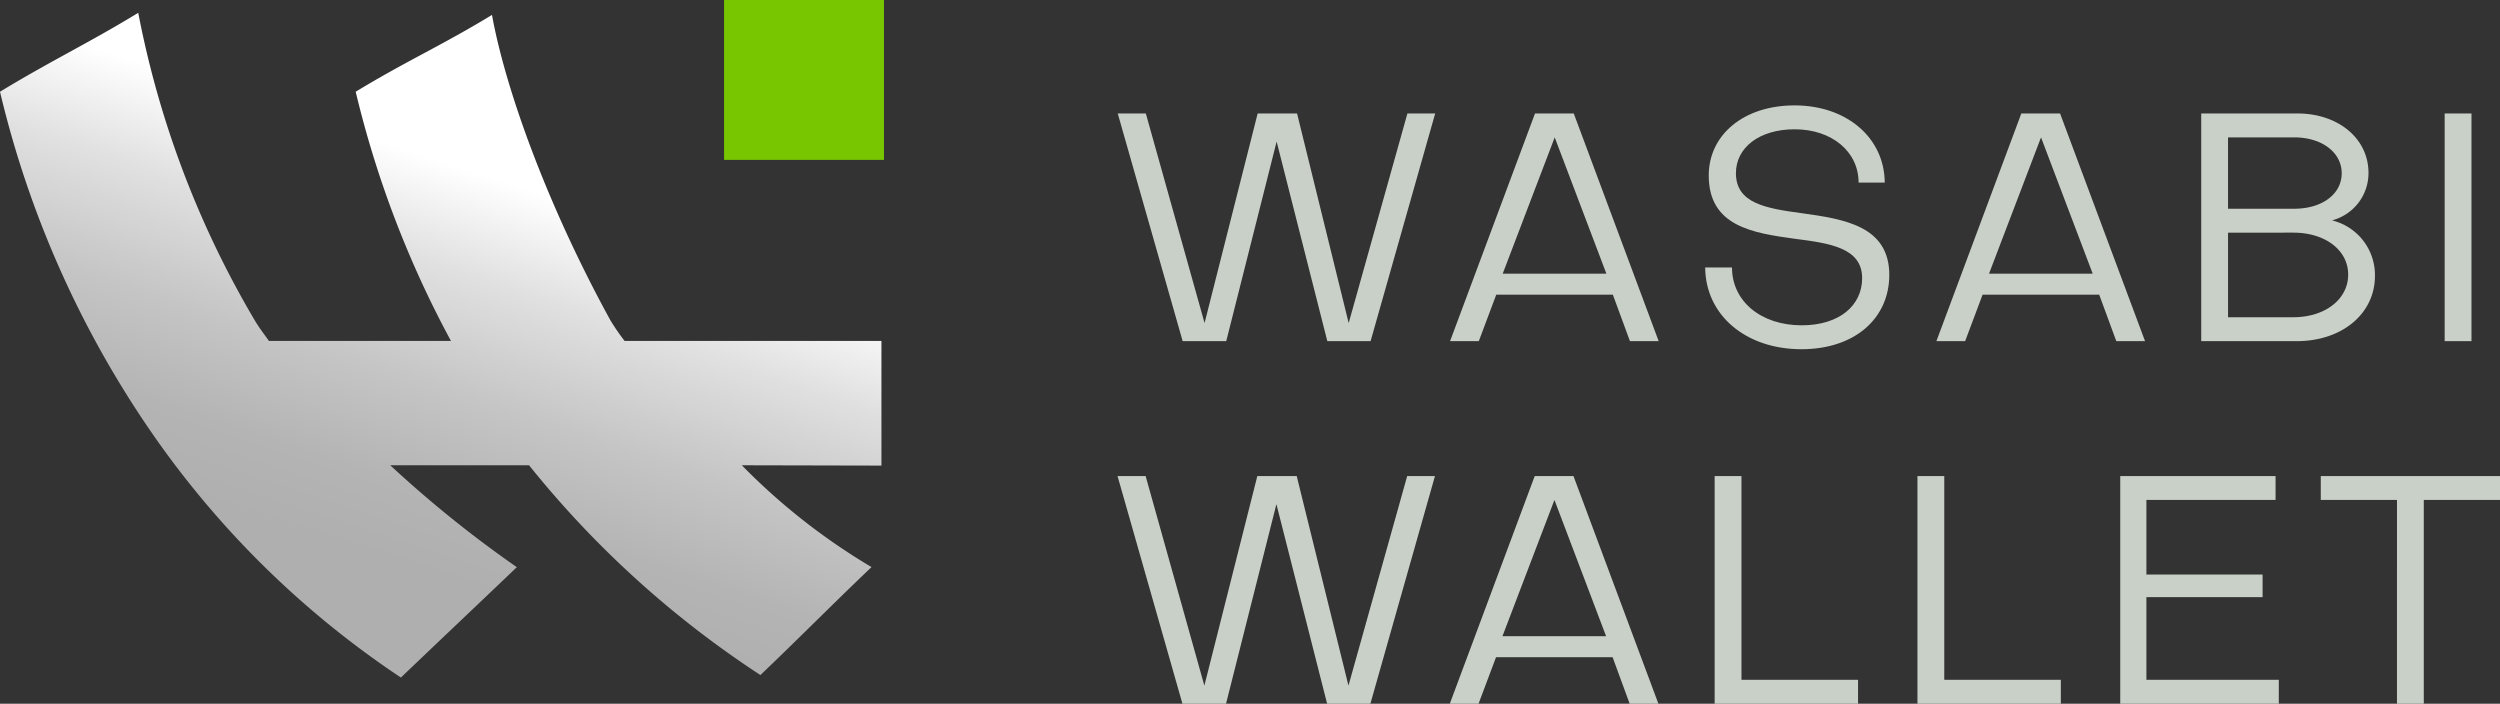
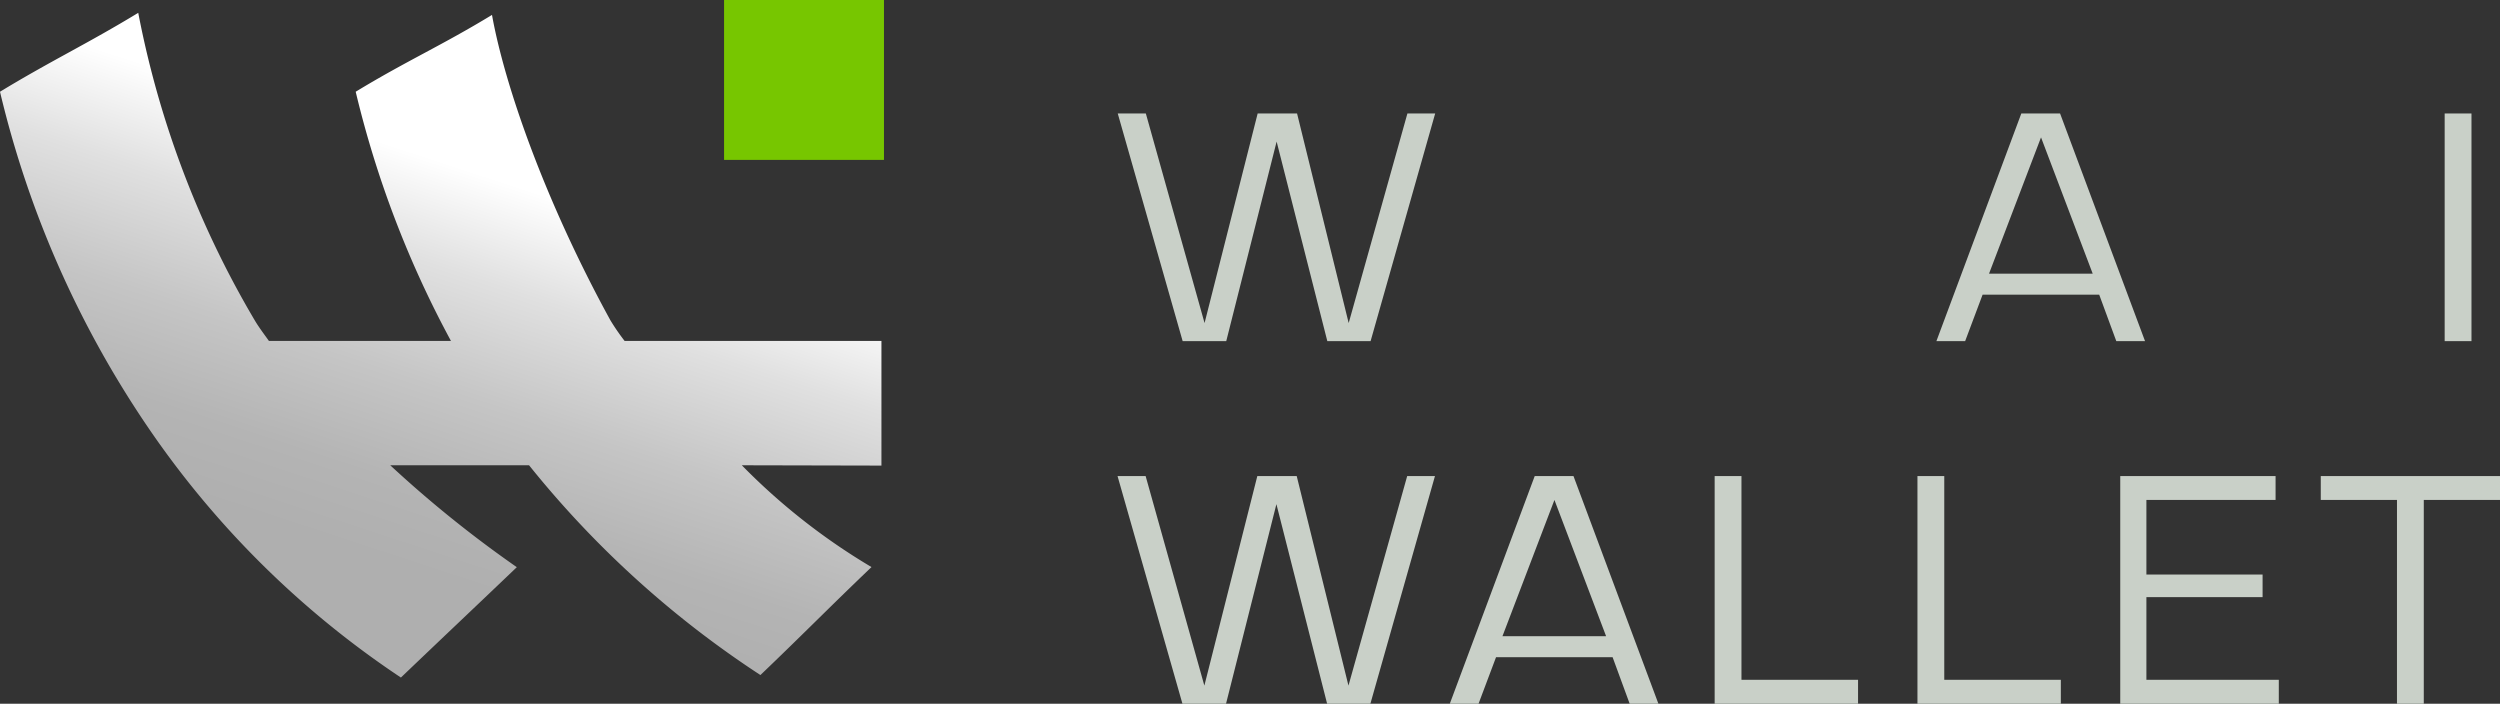
<svg xmlns="http://www.w3.org/2000/svg" width="195.799" height="55.115" viewBox="0 0 195.799 55.115">
  <rect x="0" y="0" width="195.799" height="55.115" fill="#333333" stroke="none" />
  <defs>
    <linearGradient id="a" x1="0.589" y1="0.261" x2="0.355" y2="0.793" gradientUnits="objectBoundingBox">
      <stop offset="0" stop-color="#fff" />
      <stop offset="0.254" stop-color="#e0e0e0" />
      <stop offset="0.544" stop-color="#c5c5c5" />
      <stop offset="0.8" stop-color="#b4b4b4" />
      <stop offset="0.993" stop-color="#afafaf" />
    </linearGradient>
  </defs>
  <g transform="translate(-63.701 -46.675)">
    <path d="M169.329,71.976l4.6-16.414h2.175l-5.059,17.831h-3.389l-3.97-15.63-3.946,15.63h-3.414l-5.084-17.831h2.2l4.6,16.414L162.2,55.562h3.086Z" fill="#c9d0c8" />
-     <path d="M179.521,73.393H177.27l6.652-17.831h3.035l6.651,17.831h-2.25l-1.341-3.642h-9.13Zm1.872-5.286h8.118l-4.046-10.673Z" fill="#c9d0c8" />
-     <path d="M204.787,74.025c-4.375,0-7.512-2.681-7.537-6.4h2.1c0,2.631,2.251,4.528,5.463,4.528,2.934,0,4.73-1.543,4.73-3.693,0-2.377-2.529-2.732-5.286-3.086-3.313-.455-6.728-.986-6.728-4.957,0-3.161,2.707-5.488,6.728-5.488,4.072,0,7.031,2.529,7.056,6.045h-2.048c0-2.428-2.1-4.173-5.008-4.173-2.782,0-4.6,1.441-4.6,3.439,0,2.378,2.377,2.757,5.185,3.136,3.262.456,6.828.987,6.828,4.831C211.666,71.6,208.985,74.025,204.787,74.025Z" fill="#c9d0c8" />
    <path d="M217.61,73.393h-2.251l6.651-17.831h3.035L231.7,73.393h-2.251l-1.34-3.642h-9.131Zm1.871-5.286H227.6l-4.047-10.673Z" fill="#c9d0c8" />
-     <path d="M236.1,73.393V55.562h7.536c3.212,0,5.564,1.973,5.564,4.654a3.826,3.826,0,0,1-2.857,3.718,4.408,4.408,0,0,1,3.363,4.35c0,2.959-2.579,5.109-6.12,5.109Zm2.1-15.959v5.589h5.184c2.176,0,3.718-1.138,3.718-2.782,0-1.618-1.542-2.807-3.718-2.807Zm5.109,7.461H238.2v6.626h5.109c2.5,0,4.3-1.416,4.3-3.338S245.809,64.895,243.306,64.895Z" fill="#c9d0c8" />
    <path d="M257.266,55.562V73.393h-2.1V55.562Z" fill="#c9d0c8" />
    <path d="M169.312,100.373l4.6-16.414h2.175l-5.058,17.831h-3.389l-3.971-15.63-3.946,15.63h-3.414l-5.083-17.831h2.2l4.6,16.414,4.148-16.414h3.085Z" fill="#c9d0c8" />
    <path d="M179.5,101.79h-2.251L183.9,83.959h3.035l6.652,17.831h-2.251L190,98.148h-9.13Zm1.872-5.286h8.119l-4.047-10.673Z" fill="#c9d0c8" />
    <path d="M197.992,101.79V83.959h2.1V99.918h9.131v1.872Z" fill="#c9d0c8" />
    <path d="M213.875,101.79V83.959h2.1V99.918h9.13v1.872Z" fill="#c9d0c8" />
    <path d="M231.806,99.918h10.37v1.872H229.758V83.959h12.165v1.872H231.806v5.842h9.1v1.771h-9.1Z" fill="#c9d0c8" />
    <path d="M251.432,85.831h-5.969V83.959H259.5v1.872h-5.969V101.79h-2.1Z" fill="#c9d0c8" />
    <path d="M111.506,71.758c-5.165-9.42-8.291-18.456-9.272-23.915-3.957,2.408-6.718,3.609-10.675,6.017a79.955,79.955,0,0,0,7.462,19.518H84.764c-.375-.529-.776-1.046-1.115-1.62a75.165,75.165,0,0,1-9.121-24.079c-3.957,2.409-6.87,3.773-10.827,6.181A79.144,79.144,0,0,0,75.335,80.206,72.6,72.6,0,0,0,95.1,99.74c3.261-3.117,5.817-5.528,9.078-8.644a91,91,0,0,1-9.913-7.981h10.872a77.674,77.674,0,0,0,18.12,16.429c3.261-3.117,5.435-5.339,8.7-8.456A49.7,49.7,0,0,1,121.8,83.115l10.935.025V73.378H112.621A17.052,17.052,0,0,1,111.506,71.758Z" fill="url(#a)" />
    <rect width="12.523" height="12.523" transform="translate(120.41 46.675)" fill="#77c600" />
  </g>
</svg>